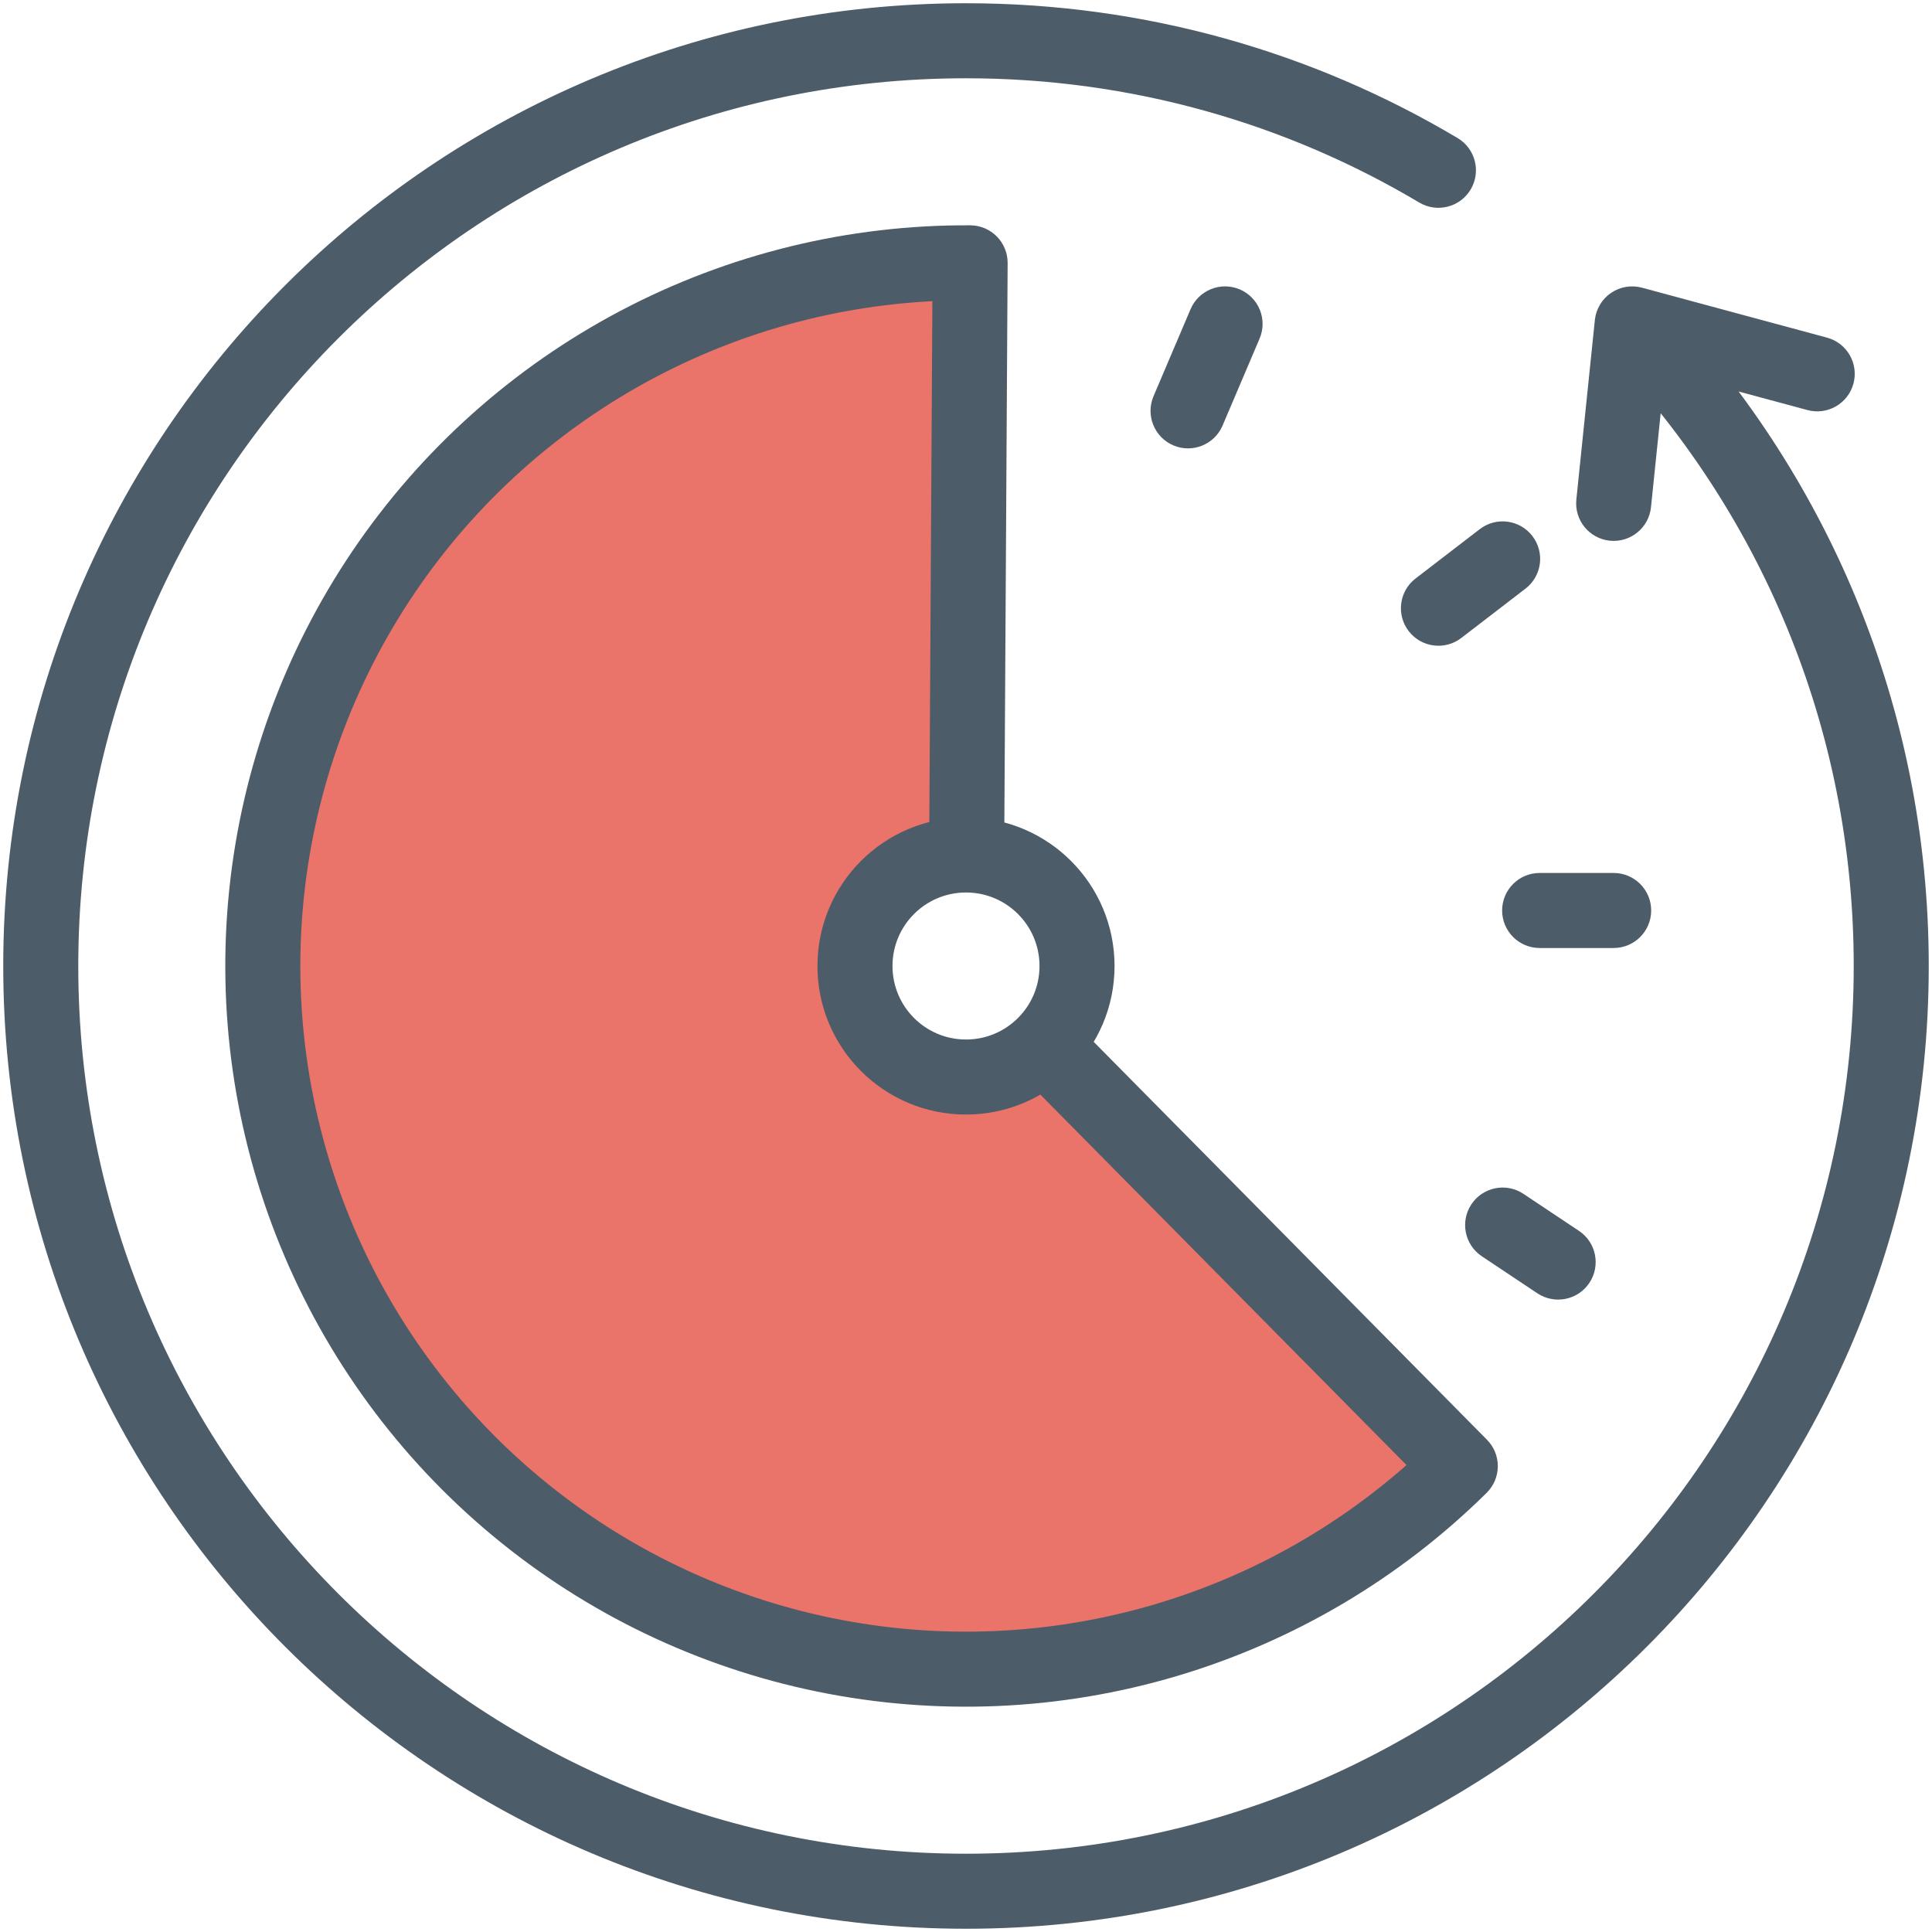
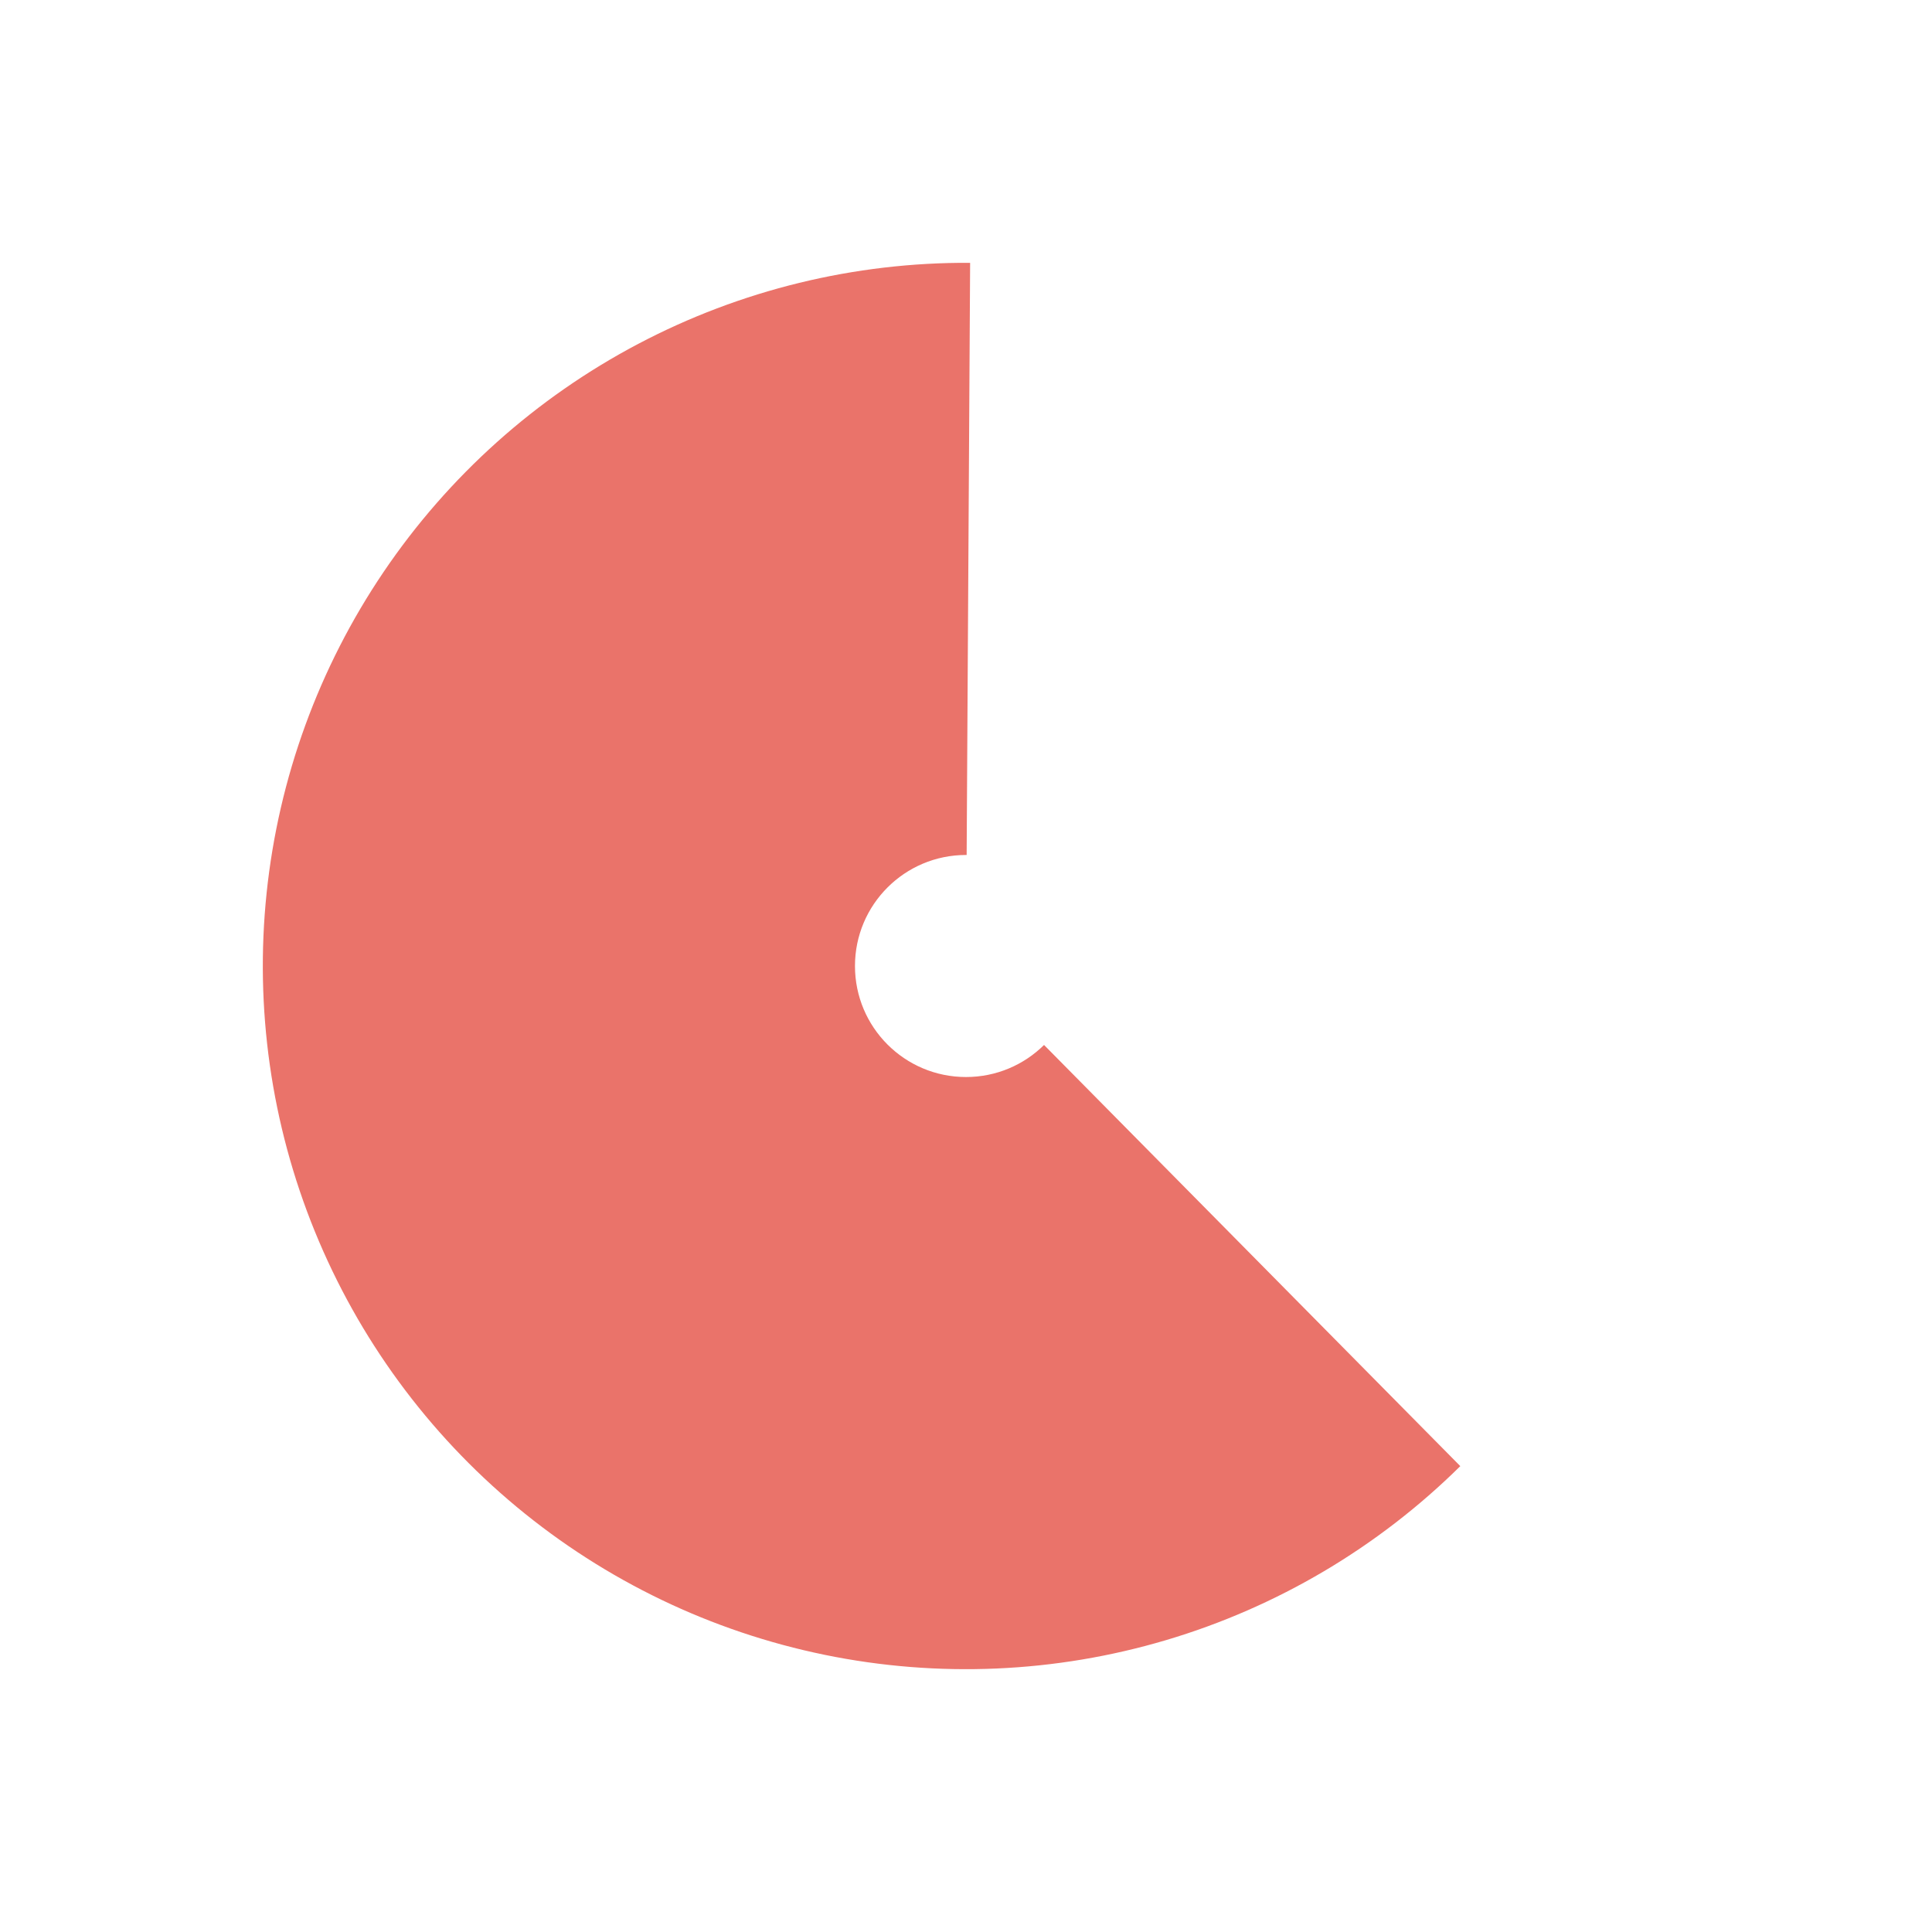
<svg xmlns="http://www.w3.org/2000/svg" width="515" height="515" viewBox="0 0 515 515" fill="none">
  <path d="M257.5 287.096C241.154 287.096 227.904 273.845 227.904 257.5C227.904 241.154 241.154 227.904 257.5 227.904L257.673 227.904L258.599 70.061C227.774 69.88 197.381 77.304 170.111 91.675C142.841 106.047 119.536 126.921 102.26 152.451C84.985 177.98 74.272 207.376 71.071 238.034C67.87 268.693 72.279 299.667 83.908 328.215C95.537 356.762 114.027 382.001 137.74 401.695C161.453 421.39 189.658 434.932 219.855 441.123C250.052 447.314 281.309 445.962 310.859 437.187C340.409 428.412 367.338 412.485 389.262 390.816L278.304 278.55C272.959 283.834 265.61 287.096 257.5 287.096Z" fill="#EA736A" />
-   <path d="M378.318 53.988C383.064 56.812 389.201 55.254 392.025 50.507C394.849 45.761 393.291 39.624 388.544 36.8L378.318 53.988ZM435.077 86.341L437.682 76.687C434.852 75.923 431.828 76.44 429.412 78.101C426.996 79.762 425.43 82.399 425.13 85.316L435.077 86.341ZM335.759 90.258C337.922 85.176 335.556 79.303 330.474 77.14C325.392 74.977 319.519 77.343 317.356 82.425L335.759 90.258ZM307.491 105.603C305.328 110.684 307.694 116.557 312.776 118.72C317.857 120.883 323.73 118.517 325.893 113.435L307.491 105.603ZM406.641 156.91C411.02 153.545 411.842 147.267 408.477 142.888C405.112 138.508 398.834 137.686 394.455 141.051L406.641 156.91ZM377.338 154.204C372.959 157.569 372.137 163.847 375.502 168.227C378.867 172.606 385.145 173.428 389.524 170.063L377.338 154.204ZM430.144 252.702C435.667 252.702 440.144 248.225 440.144 242.702C440.144 237.179 435.667 232.702 430.144 232.702V252.702ZM410.413 232.702C404.89 232.702 400.413 237.179 400.413 242.702C400.413 248.225 404.89 252.702 410.413 252.702V232.702ZM409.799 344.743C414.394 347.807 420.603 346.565 423.667 341.97C426.73 337.375 425.488 331.166 420.893 328.102L409.799 344.743ZM406.095 318.237C401.5 315.174 395.291 316.415 392.227 321.011C389.164 325.606 390.406 331.815 395.001 334.878L406.095 318.237ZM420.197 133.157C419.63 138.651 423.625 143.563 429.118 144.13C434.612 144.696 439.525 140.702 440.091 135.208L420.197 133.157ZM481.798 109.308C487.13 110.747 492.619 107.591 494.058 102.259C495.497 96.927 492.341 91.438 487.009 89.999L481.798 109.308ZM389.262 390.816L396.292 397.929C398.178 396.064 399.247 393.527 399.262 390.875C399.278 388.223 398.239 385.673 396.375 383.787L389.262 390.816ZM258.599 70.061L268.598 70.119C268.614 67.467 267.575 64.918 265.711 63.031C263.847 61.145 261.309 60.077 258.657 60.061L258.599 70.061ZM494.134 257.5C494.134 388.19 388.19 494.134 257.5 494.134V514.134C399.235 514.134 514.134 399.235 514.134 257.5H494.134ZM257.5 494.134C126.81 494.134 20.865 388.19 20.865 257.5H0.865C0.865 399.235 115.764 514.134 257.5 514.134V494.134ZM20.865 257.5C20.865 126.81 126.81 20.865 257.5 20.865V0.865C115.764 0.865 0.865 115.764 0.865 257.5H20.865ZM257.5 20.865C301.657 20.865 342.961 32.95 378.318 53.988L388.544 36.8C350.179 13.973 305.355 0.865 257.5 0.865V20.865ZM427.878 93.282C468.913 135.846 494.134 193.717 494.134 257.5H514.134C514.134 188.335 486.76 125.543 442.276 79.401L427.878 93.282ZM317.356 82.425L307.491 105.603L325.893 113.435L335.759 90.258L317.356 82.425ZM394.455 141.051L377.338 154.204L389.524 170.063L406.641 156.91L394.455 141.051ZM430.144 232.702H410.413V252.702H430.144V232.702ZM420.893 328.102L406.095 318.237L395.001 334.878L409.799 344.743L420.893 328.102ZM425.13 85.316L420.197 133.157L440.091 135.208L445.024 87.367L425.13 85.316ZM432.471 95.996L481.798 109.308L487.009 89.999L437.682 76.687L432.471 95.996ZM257.5 277.096C246.677 277.096 237.904 268.323 237.904 257.5H217.904C217.904 279.368 235.632 297.096 257.5 297.096V277.096ZM237.904 257.5C237.904 246.677 246.677 237.904 257.5 237.904V217.904C235.632 217.904 217.904 235.632 217.904 257.5H237.904ZM382.233 383.704C361.478 404.216 335.986 419.294 308.012 427.601L313.706 446.773C344.832 437.53 373.198 420.753 396.292 397.929L382.233 383.704ZM308.012 427.601C280.039 435.907 250.449 437.187 221.863 431.327L217.846 450.919C249.654 457.44 282.58 456.016 313.706 446.773L308.012 427.601ZM221.863 431.327C193.277 425.466 166.577 412.646 144.129 394.002L131.351 409.388C156.329 430.133 186.038 444.398 217.846 450.919L221.863 431.327ZM144.129 394.002C121.682 375.358 104.178 351.466 93.169 324.442L74.647 331.987C86.897 362.057 106.373 388.643 131.351 409.388L144.129 394.002ZM93.169 324.442C82.161 297.418 77.987 268.095 81.017 239.073L61.125 236.996C57.753 269.29 62.398 301.917 74.647 331.987L93.169 324.442ZM81.017 239.073C84.047 210.05 94.189 182.222 110.542 158.055L93.978 146.846C75.781 173.738 64.497 204.702 61.125 236.996L81.017 239.073ZM110.542 158.055C126.896 133.888 148.958 114.127 174.773 100.522L165.449 82.829C136.724 97.967 112.176 119.955 93.978 146.846L110.542 158.055ZM174.773 100.522C200.588 86.918 229.36 79.889 258.54 80.061L258.657 60.061C226.188 59.871 194.173 67.691 165.449 82.829L174.773 100.522ZM271.192 285.579L382.15 397.846L396.375 383.787L285.417 271.52L271.192 285.579ZM277.096 257.5C277.096 262.955 274.88 267.874 271.275 271.438L285.334 285.662C292.585 278.495 297.096 268.515 297.096 257.5H277.096ZM271.275 271.438C267.725 274.947 262.873 277.096 257.5 277.096V297.096C268.347 297.096 278.193 292.721 285.334 285.662L271.275 271.438ZM257.5 237.904C257.54 237.904 257.578 237.904 257.616 237.904L257.731 217.904C257.653 217.904 257.576 217.904 257.5 217.904V237.904ZM257.616 237.904C268.384 237.966 277.096 246.716 277.096 257.5H297.096C297.096 235.709 279.494 218.029 257.731 217.904L257.616 237.904ZM248.599 70.002L247.674 227.846L267.673 227.963L268.598 70.119L248.599 70.002ZM257.472 237.904L257.645 237.904L257.702 217.904L257.528 217.904L257.472 237.904Z" fill="#4D5C69" />
</svg>